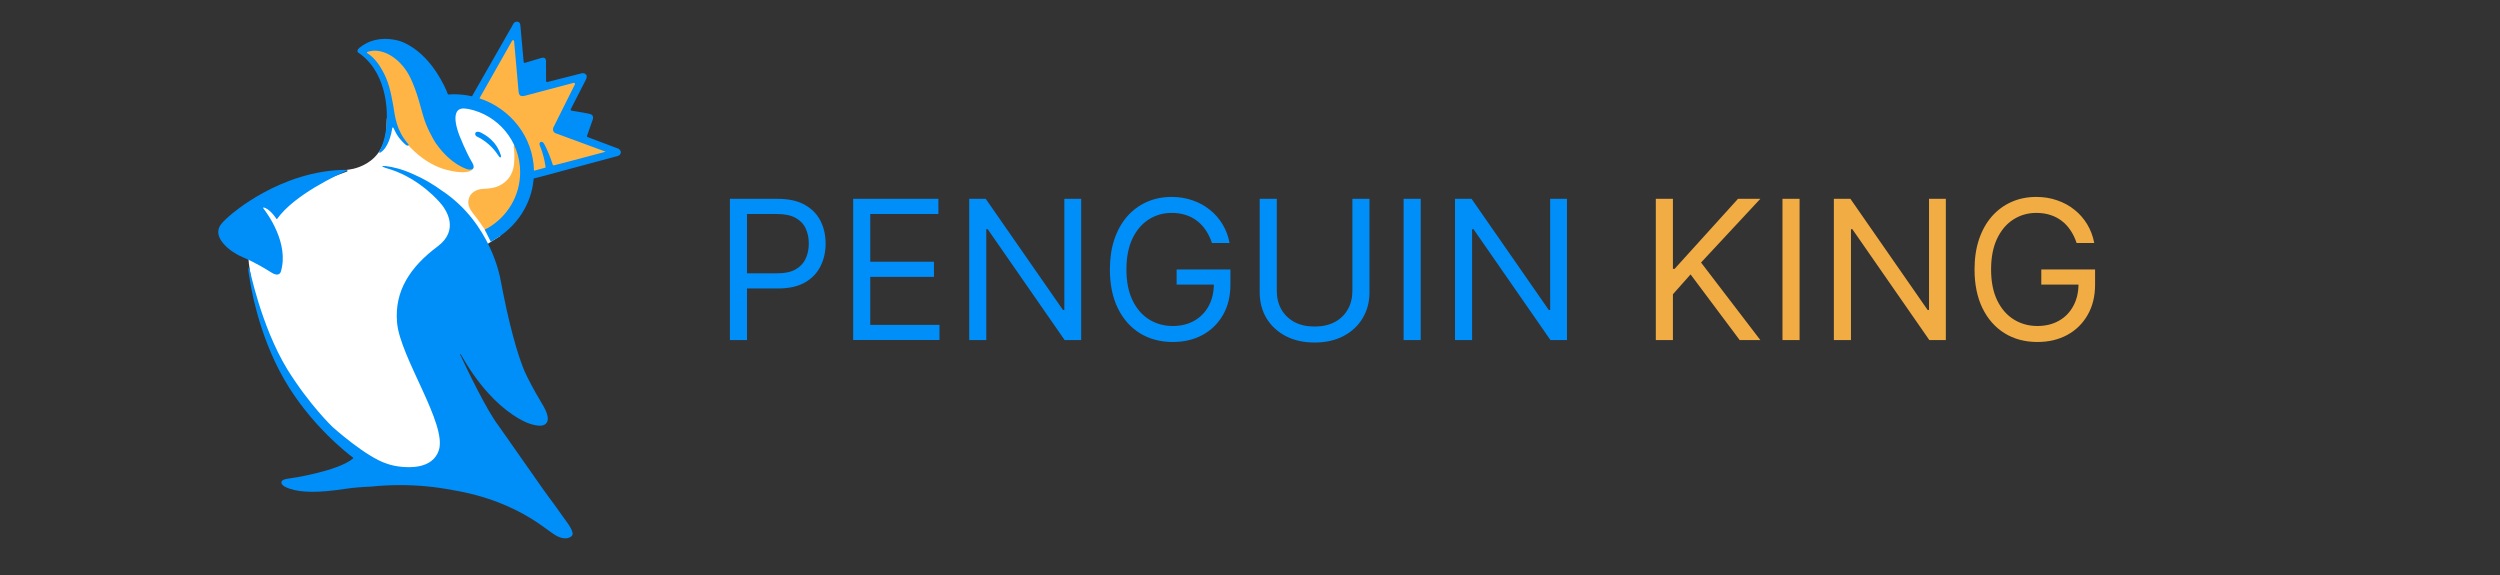
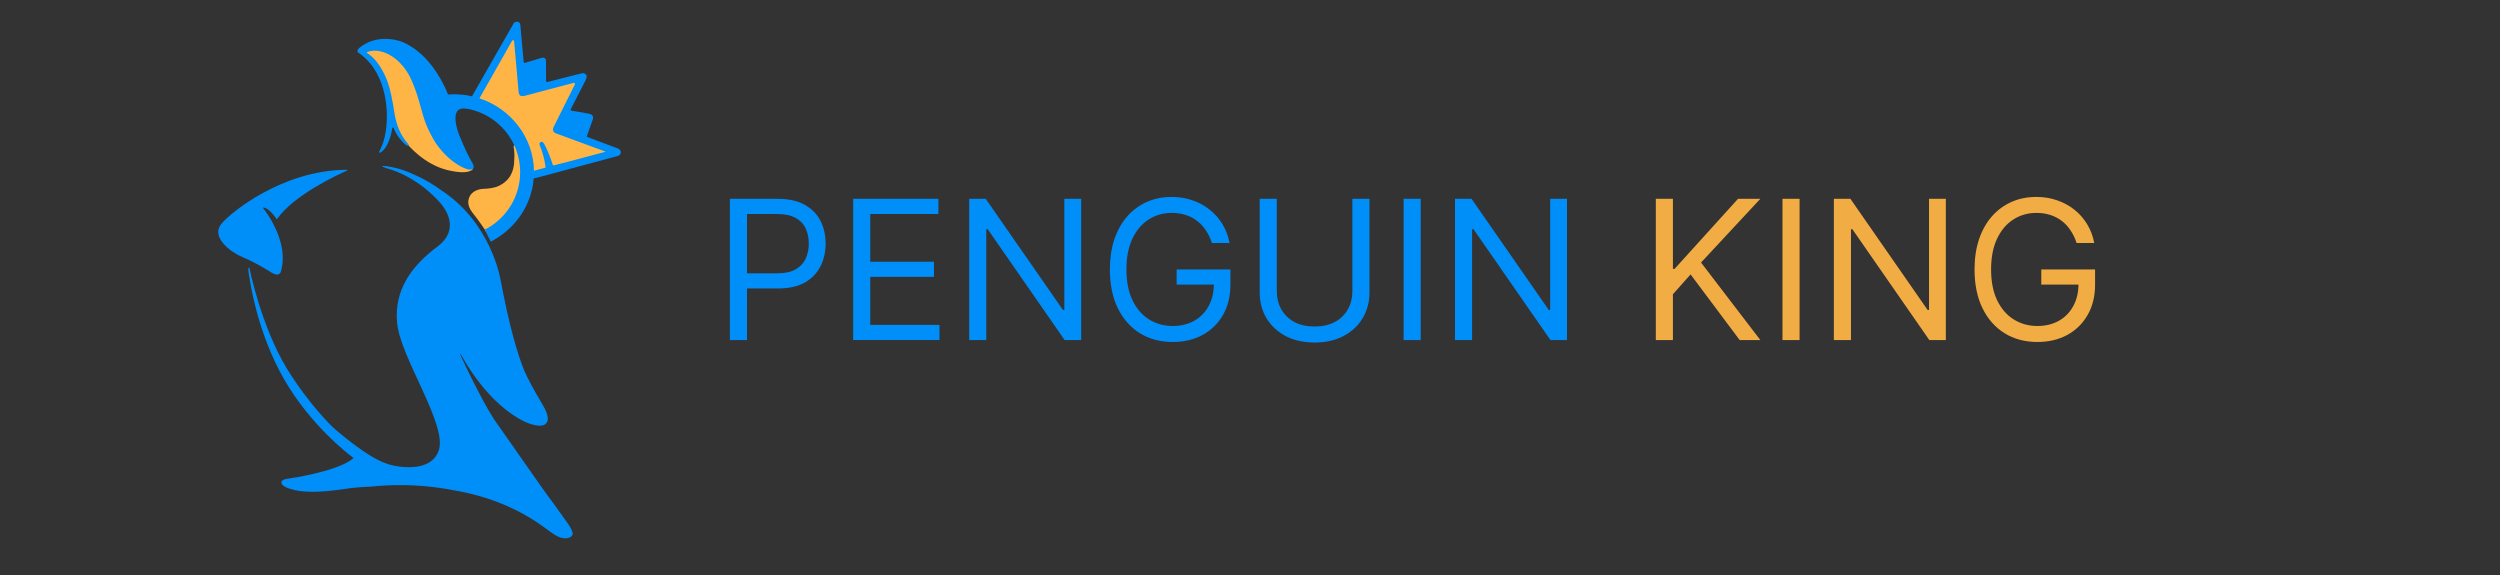
<svg xmlns="http://www.w3.org/2000/svg" width="126" height="29" viewBox="0 0 126 29" fill="none">
  <rect x="0" y="0" width="126" height="29" fill="#333333" stroke="none" />
-   <path d="M26.3 7.286C25.384 5.026 22.64 5.204 22.64 5.204C22.64 5.204 19.468 3.947 19.489 6.203C19.51 8.459 17.487 8.559 17.487 8.559C17.496 8.585 17.505 8.61 17.514 8.636C17.508 8.638 17.502 8.64 17.496 8.642C14.192 9.898 12.948 10.296 12.948 10.296L12.516 12.972C12.516 12.972 12.878 19.613 18.674 23.579C18.674 23.579 23.203 25.174 23.367 23.719C23.367 23.719 23.625 20.481 21.537 17.219C19.448 13.957 22.734 13.019 22.734 13.019C22.734 13.019 22.945 12.791 23.067 12.409C23.281 12.404 23.482 12.39 23.664 12.372L23.719 12.833L25.25 11.868L25.014 11.864C25.632 11.092 27.023 9.071 26.3 7.287V7.286Z" fill="white" />
  <path d="M23.95 5.045L25.948 1.596L26.3 4.74L29.081 4.06L29.198 4.036L27.989 6.571L30.887 7.662L26.687 8.8L25.924 6.639L23.949 5.045H23.95Z" fill="#FFB546" />
  <path d="M23.847 8.495C23.847 8.495 23.718 8.858 22.538 8.568C21.357 8.279 20.551 7.286 20.551 7.286C20.551 7.286 20.09 6.715 19.832 6.136C19.573 5.558 19.526 4.791 19.526 4.791C19.526 4.791 18.987 2.929 18.33 2.663C18.33 2.663 18.024 2.499 18.572 2.444C19.12 2.388 20.392 2.475 21.046 3.679C21.701 4.884 22.968 7.512 22.968 7.512C22.968 7.512 23.374 8.451 23.848 8.494L23.847 8.495Z" fill="#FFB546" />
  <path d="M25.884 7.366C25.884 7.366 25.946 7.693 25.925 8.083C25.935 7.738 25.923 7.952 25.907 8.279C25.898 8.346 25.887 8.414 25.871 8.482C25.82 8.686 25.739 8.838 25.667 8.943C25.464 9.215 25.209 9.352 25.019 9.419C24.86 9.468 24.652 9.508 24.387 9.516C24.297 9.519 24.217 9.531 24.146 9.549L24.143 9.55C24.129 9.554 24.115 9.558 24.101 9.562C24.098 9.563 24.096 9.563 24.092 9.564C24.09 9.565 24.088 9.566 24.085 9.566C24.078 9.569 24.069 9.572 24.062 9.575C23.751 9.686 23.648 9.903 23.616 10.066C23.607 10.106 23.601 10.152 23.602 10.204C23.601 10.221 23.601 10.231 23.601 10.231C23.601 10.231 23.602 10.237 23.605 10.246C23.605 10.252 23.606 10.257 23.607 10.262C23.607 10.268 23.608 10.272 23.608 10.272C23.623 10.391 23.675 10.533 23.796 10.693H23.796C23.819 10.728 23.843 10.762 23.871 10.794C24.07 11.029 24.434 11.568 24.434 11.568L24.505 11.707C24.505 11.707 26.323 10.745 26.3 8.558C26.3 8.558 26.139 6.975 25.885 7.364V7.365L25.884 7.366Z" fill="#FFB546" />
  <path d="M28.861 26.883C28.86 26.858 28.854 26.834 28.846 26.81C28.771 26.554 28.567 26.316 28.415 26.099C28.247 25.858 28.076 25.62 27.903 25.382C27.719 25.129 27.52 24.881 27.346 24.621L25.126 21.455C24.541 20.695 23.595 18.732 23.188 17.861C23.188 17.861 23.188 17.831 23.216 17.848C23.615 18.556 24.076 19.232 24.624 19.832C24.99 20.235 25.396 20.605 25.849 20.908C26.2 21.143 26.581 21.36 27.001 21.434C27.156 21.462 27.36 21.479 27.493 21.37C27.801 21.116 27.417 20.511 27.277 20.277C26.861 19.581 26.611 19.091 26.441 18.717C26.245 18.258 25.829 17.114 25.364 14.8C25.324 14.592 25.283 14.385 25.243 14.179C25.235 14.143 25.228 14.107 25.22 14.071V14.069C25.22 14.069 24.768 11.254 22.254 9.597L22.25 9.595C21.832 9.29 21.347 9 20.795 8.764C20.507 8.635 20.251 8.547 20.034 8.488C19.566 8.359 19.29 8.364 19.29 8.364C19.164 8.403 19.673 8.535 19.673 8.535C21.237 9.044 22.207 10.249 22.207 10.249C22.207 10.249 22.231 10.275 22.268 10.321C22.487 10.596 23.161 11.595 22.055 12.421C20.688 13.44 19.871 14.655 20.012 16.253C20.152 17.993 22.559 21.397 22.115 22.702C21.785 23.672 20.549 23.552 20.257 23.529C19.977 23.504 19.716 23.448 19.49 23.367C18.445 23.034 16.769 21.527 16.769 21.527C16.769 21.527 15.607 20.427 14.475 18.605C13.147 16.418 12.571 13.51 12.571 13.51C12.562 13.494 12.554 13.49 12.548 13.493C12.525 13.486 12.517 13.524 12.518 13.583C12.517 13.59 12.516 13.596 12.516 13.596C12.517 13.602 12.518 13.608 12.519 13.614C12.528 13.768 12.577 14.013 12.577 14.013C12.611 14.248 12.976 16.776 14.316 19.11C15.64 21.416 17.532 22.87 17.792 23.063C17.797 23.067 17.817 23.086 17.795 23.106C17.038 23.749 14.674 24.109 14.52 24.124C14.499 24.126 14.479 24.129 14.46 24.133C14.348 24.151 14.282 24.179 14.243 24.208C14.24 24.209 14.238 24.211 14.238 24.211C14.238 24.211 14.234 24.214 14.229 24.219C14.185 24.257 14.187 24.29 14.187 24.29C14.166 24.369 14.211 24.496 14.582 24.626C15.184 24.837 16.099 24.837 17.375 24.642C17.81 24.575 18.275 24.541 18.698 24.525C19.178 24.475 19.668 24.449 20.164 24.449C21.069 24.449 21.948 24.535 22.793 24.697C23.601 24.829 24.396 25.039 25.158 25.337C25.718 25.556 26.258 25.821 26.77 26.135C27.109 26.343 27.428 26.578 27.751 26.811C27.849 26.881 27.947 26.952 28.052 27.008C28.264 27.121 28.55 27.198 28.767 27.054C28.805 27.029 28.84 26.996 28.855 26.954C28.862 26.931 28.864 26.908 28.862 26.884V26.883H28.861Z" fill="#008EF9" />
  <path d="M17.488 8.559C14.136 8.562 11.598 10.853 11.598 10.853C11.598 10.853 11.252 11.134 11.104 11.355L11.102 11.358C11.079 11.393 11.06 11.427 11.049 11.458C10.777 12.086 11.726 12.686 11.726 12.686C11.854 12.775 12.017 12.869 12.226 12.959C12.971 13.282 13.364 13.546 13.716 13.757C14.068 13.969 14.15 13.704 14.15 13.704C14.596 12.271 13.46 10.739 13.263 10.489C13.252 10.476 13.264 10.455 13.282 10.458C13.568 10.502 13.866 10.928 13.935 11.034C13.942 11.046 13.959 11.046 13.967 11.034C14.828 9.813 17.033 8.8 17.496 8.596C17.515 8.587 17.509 8.558 17.488 8.558L17.488 8.559Z" fill="#008EF9" />
  <path d="M31.182 7.5L31.172 7.495L29.619 6.91C29.591 6.899 29.577 6.869 29.587 6.841C29.647 6.671 29.841 6.123 29.873 6.03C29.913 5.921 29.873 5.846 29.873 5.846C29.855 5.804 29.818 5.776 29.776 5.757C29.708 5.725 29.033 5.614 28.808 5.577C28.772 5.571 28.752 5.532 28.769 5.499C28.909 5.225 29.443 4.178 29.522 4.028C29.611 3.856 29.553 3.782 29.553 3.782C29.467 3.657 29.33 3.692 29.33 3.692L28.939 3.79L27.59 4.133C27.557 4.142 27.523 4.116 27.523 4.08L27.519 3.164V3.158C27.523 3.136 27.537 3.017 27.476 2.946C27.41 2.868 27.238 2.934 27.238 2.934L26.462 3.167C26.429 3.177 26.396 3.154 26.392 3.119L26.228 1.291C26.228 1.291 26.228 1.092 26.058 1.092C26.006 1.092 25.966 1.109 25.95 1.119C25.944 1.122 25.927 1.133 25.908 1.151C25.872 1.185 25.82 1.297 25.806 1.321C25.134 2.498 24.461 3.676 23.788 4.853C23.493 4.787 23.186 4.751 22.87 4.751C22.773 4.751 22.678 4.755 22.583 4.762C22.574 4.763 22.511 4.588 22.504 4.573C22.465 4.483 22.423 4.395 22.38 4.307C22.264 4.075 22.135 3.849 21.991 3.633C21.818 3.372 21.625 3.126 21.406 2.903C21.171 2.662 20.906 2.448 20.613 2.28C20.421 2.171 20.221 2.076 20.004 2.029C19.8 1.984 19.592 1.957 19.382 1.959C19.062 1.963 18.74 2.034 18.457 2.185C18.331 2.253 18.221 2.32 18.109 2.414C18.066 2.449 18.026 2.495 18.018 2.551C18.009 2.615 18.043 2.644 18.09 2.675C18.133 2.704 18.174 2.735 18.216 2.767C18.296 2.829 18.373 2.896 18.445 2.966C18.589 3.105 18.717 3.259 18.828 3.424C18.94 3.589 19.035 3.763 19.116 3.944C19.197 4.125 19.264 4.312 19.317 4.504C19.371 4.695 19.411 4.886 19.44 5.081C19.47 5.276 19.487 5.463 19.494 5.655C19.501 5.847 19.499 6.021 19.487 6.203C19.476 6.371 19.457 6.538 19.428 6.704C19.403 6.849 19.37 6.993 19.326 7.135C19.294 7.235 19.259 7.333 19.213 7.428C19.173 7.556 19.029 7.726 19.17 7.692C19.579 7.442 19.727 6.74 19.772 6.451C19.777 6.421 19.817 6.416 19.83 6.444C19.884 6.564 19.937 6.665 19.982 6.746C20.134 7.021 20.414 7.278 20.463 7.309C20.52 7.349 20.578 7.347 20.592 7.327C20.606 7.307 20.589 7.257 20.539 7.217C20.538 7.216 20.536 7.214 20.535 7.213C19.98 6.559 19.909 5.886 19.813 5.283C19.692 4.622 19.586 4.1 19.267 3.544C19.088 3.215 18.84 2.889 18.521 2.685C18.509 2.677 18.497 2.669 18.489 2.657C18.458 2.603 18.721 2.568 18.748 2.564C18.896 2.544 19.041 2.556 19.187 2.59C19.551 2.675 19.874 2.887 20.137 3.148C20.317 3.328 20.472 3.534 20.598 3.756C20.676 3.894 20.738 4.037 20.8 4.182C21.132 4.954 21.252 5.72 21.48 6.276C21.709 6.834 21.972 7.227 21.972 7.227C22.763 8.353 23.598 8.541 23.598 8.541C23.598 8.541 24.067 8.635 23.78 8.159C23.492 7.684 23.158 6.84 23.158 6.84C23.158 6.84 22.52 5.311 23.505 5.48C23.529 5.481 23.553 5.484 23.576 5.488C23.59 5.49 23.604 5.492 23.617 5.495C23.619 5.495 23.622 5.496 23.624 5.496C25.103 5.8 26.216 7.109 26.216 8.678C26.216 9.885 25.555 10.937 24.578 11.496L24.43 11.568L24.736 12.186L24.926 12.072C26.027 11.436 26.793 10.307 26.898 8.997L27.172 8.928C27.172 8.928 30.943 7.91 31.115 7.868C31.287 7.824 31.287 7.692 31.287 7.692C31.304 7.588 31.202 7.515 31.178 7.499V7.498L31.182 7.5ZM30.497 7.654L29.018 8.049L27.922 8.333C27.894 8.34 27.866 8.324 27.857 8.297C27.606 7.524 27.411 7.235 27.411 7.235C27.411 7.235 27.344 7.106 27.242 7.161C27.141 7.215 27.223 7.38 27.223 7.38C27.45 7.923 27.499 8.447 27.499 8.447L27.481 8.451L26.913 8.605C26.878 6.907 25.737 5.473 24.164 4.956L24.813 3.813L25.81 2.052C25.837 2.006 25.907 2.02 25.911 2.074L26.135 4.595C26.135 4.595 26.135 4.744 26.213 4.81C26.291 4.877 26.471 4.822 26.471 4.822L28.912 4.176C28.957 4.164 28.995 4.211 28.975 4.253L27.931 6.344L27.927 6.35C27.916 6.367 27.853 6.464 27.875 6.567C27.898 6.68 27.992 6.711 27.992 6.711L30.518 7.642L30.495 7.654L30.496 7.653L30.497 7.654Z" fill="#008EF9" />
-   <path d="M25.095 7.81C25.15 7.89 25.185 7.924 25.185 7.924C25.273 7.97 25.246 7.838 25.246 7.838C25.015 7.079 24.432 6.786 24.242 6.684C24.16 6.639 23.975 6.594 23.95 6.733C23.94 6.791 23.982 6.85 24.03 6.879C24.703 7.192 25.041 7.73 25.096 7.81H25.096L25.095 7.81Z" fill="#008EF9" />
  <path d="M36.787 17.138V10.021H39.192C39.75 10.021 40.207 10.122 40.561 10.323C40.918 10.523 41.182 10.793 41.354 11.133C41.525 11.473 41.611 11.853 41.611 12.273C41.611 12.693 41.526 13.073 41.354 13.416C41.185 13.759 40.923 14.033 40.569 14.237C40.214 14.438 39.76 14.539 39.206 14.539H37.483V13.775H39.178C39.561 13.775 39.868 13.709 40.099 13.577C40.331 13.444 40.499 13.266 40.603 13.042C40.71 12.815 40.763 12.559 40.763 12.274C40.763 11.989 40.71 11.734 40.603 11.509C40.499 11.285 40.33 11.109 40.096 10.981C39.862 10.851 39.551 10.787 39.164 10.787H37.649V17.139H36.787V17.138ZM42.999 17.138V10.021H47.295V10.785H43.861V13.19H47.072V13.954H43.861V16.373H47.35V17.137H42.999V17.138ZM54.492 10.021V17.138H53.657L49.779 11.55H49.709V17.138H48.848V10.021H49.681L53.574 15.623H53.643V10.021H54.491H54.492ZM61.081 12.245C61.005 12.011 60.904 11.802 60.779 11.616C60.657 11.428 60.509 11.269 60.338 11.137C60.169 11.005 59.976 10.904 59.761 10.835C59.545 10.765 59.309 10.73 59.052 10.73C58.63 10.73 58.247 10.839 57.902 11.057C57.556 11.275 57.282 11.596 57.078 12.02C56.874 12.444 56.772 12.964 56.772 13.581C56.772 14.197 56.875 14.717 57.082 15.141C57.288 15.565 57.567 15.886 57.919 16.103C58.271 16.321 58.667 16.43 59.108 16.43C59.515 16.43 59.874 16.343 60.185 16.169C60.498 15.993 60.741 15.745 60.915 15.425C61.091 15.103 61.179 14.725 61.179 14.289L61.443 14.345H59.302V13.581H62.013V14.345C62.013 14.931 61.888 15.441 61.638 15.874C61.389 16.307 61.047 16.643 60.609 16.882C60.173 17.118 59.673 17.236 59.108 17.236C58.477 17.236 57.924 17.088 57.446 16.791C56.971 16.495 56.601 16.073 56.334 15.526C56.07 14.979 55.938 14.331 55.938 13.581C55.938 13.018 56.013 12.511 56.164 12.062C56.317 11.61 56.532 11.225 56.81 10.908C57.089 10.591 57.417 10.347 57.797 10.179C58.177 10.009 58.596 9.925 59.052 9.925C59.427 9.925 59.777 9.982 60.102 10.096C60.428 10.207 60.719 10.366 60.974 10.572C61.231 10.776 61.445 11.02 61.617 11.305C61.788 11.588 61.906 11.902 61.971 12.247H61.081V12.245ZM68.16 10.021H69.022V14.733C69.022 15.22 68.907 15.654 68.677 16.037C68.451 16.416 68.129 16.716 67.715 16.936C67.3 17.154 66.814 17.263 66.255 17.263C65.697 17.263 65.21 17.154 64.796 16.936C64.381 16.716 64.059 16.416 63.829 16.037C63.602 15.654 63.489 15.22 63.489 14.733V10.021H64.351V14.664C64.351 15.011 64.427 15.32 64.58 15.592C64.733 15.861 64.951 16.073 65.234 16.228C65.518 16.381 65.859 16.457 66.255 16.457C66.652 16.457 66.992 16.381 67.277 16.228C67.562 16.073 67.78 15.861 67.93 15.592C68.083 15.321 68.16 15.011 68.16 14.664V10.021ZM71.604 10.021V17.138H70.742V10.021H71.604ZM78.976 10.021V17.138H78.142L74.264 11.55H74.194V17.138H73.332V10.021H74.167L78.059 15.623H78.128V10.021H78.976Z" fill="#008EF9" />
  <path d="M83.453 17.138V10.021H84.315V13.552H84.398L87.595 10.021H88.721L85.733 13.232L88.721 17.138H87.679L85.205 13.83L84.315 14.831V17.138H83.453ZM90.699 10.021V17.138H89.837V10.021H90.699ZM98.07 10.021V17.138H97.237L93.358 11.55H93.289V17.138H92.427V10.021H93.261L97.153 15.623H97.222V10.021H98.07ZM104.66 12.245C104.584 12.011 104.483 11.802 104.358 11.616C104.235 11.428 104.088 11.269 103.917 11.137C103.748 11.005 103.555 10.904 103.34 10.835C103.124 10.765 102.888 10.73 102.631 10.73C102.209 10.73 101.826 10.839 101.481 11.057C101.135 11.275 100.861 11.596 100.657 12.02C100.453 12.444 100.351 12.964 100.351 13.581C100.351 14.197 100.454 14.717 100.66 15.141C100.866 15.565 101.146 15.886 101.498 16.103C101.85 16.321 102.246 16.43 102.686 16.43C103.094 16.43 103.453 16.343 103.764 16.169C104.077 15.993 104.32 15.745 104.493 15.425C104.67 15.103 104.757 14.725 104.757 14.289L105.022 14.345H102.881V13.581H105.592V14.345C105.592 14.931 105.467 15.441 105.216 15.874C104.969 16.307 104.626 16.643 104.188 16.882C103.752 17.118 103.252 17.236 102.686 17.236C102.056 17.236 101.503 17.088 101.025 16.791C100.551 16.495 100.18 16.073 99.913 15.526C99.649 14.979 99.517 14.331 99.517 13.581C99.517 13.018 99.592 12.511 99.743 12.062C99.896 11.61 100.111 11.225 100.389 10.908C100.668 10.591 100.996 10.347 101.376 10.179C101.756 10.009 102.174 9.925 102.631 9.925C103.006 9.925 103.356 9.982 103.68 10.096C104.007 10.207 104.298 10.366 104.553 10.572C104.81 10.776 105.024 11.02 105.195 11.305C105.367 11.588 105.485 11.902 105.55 12.247H104.66V12.245Z" fill="#F1AC44" />
</svg>